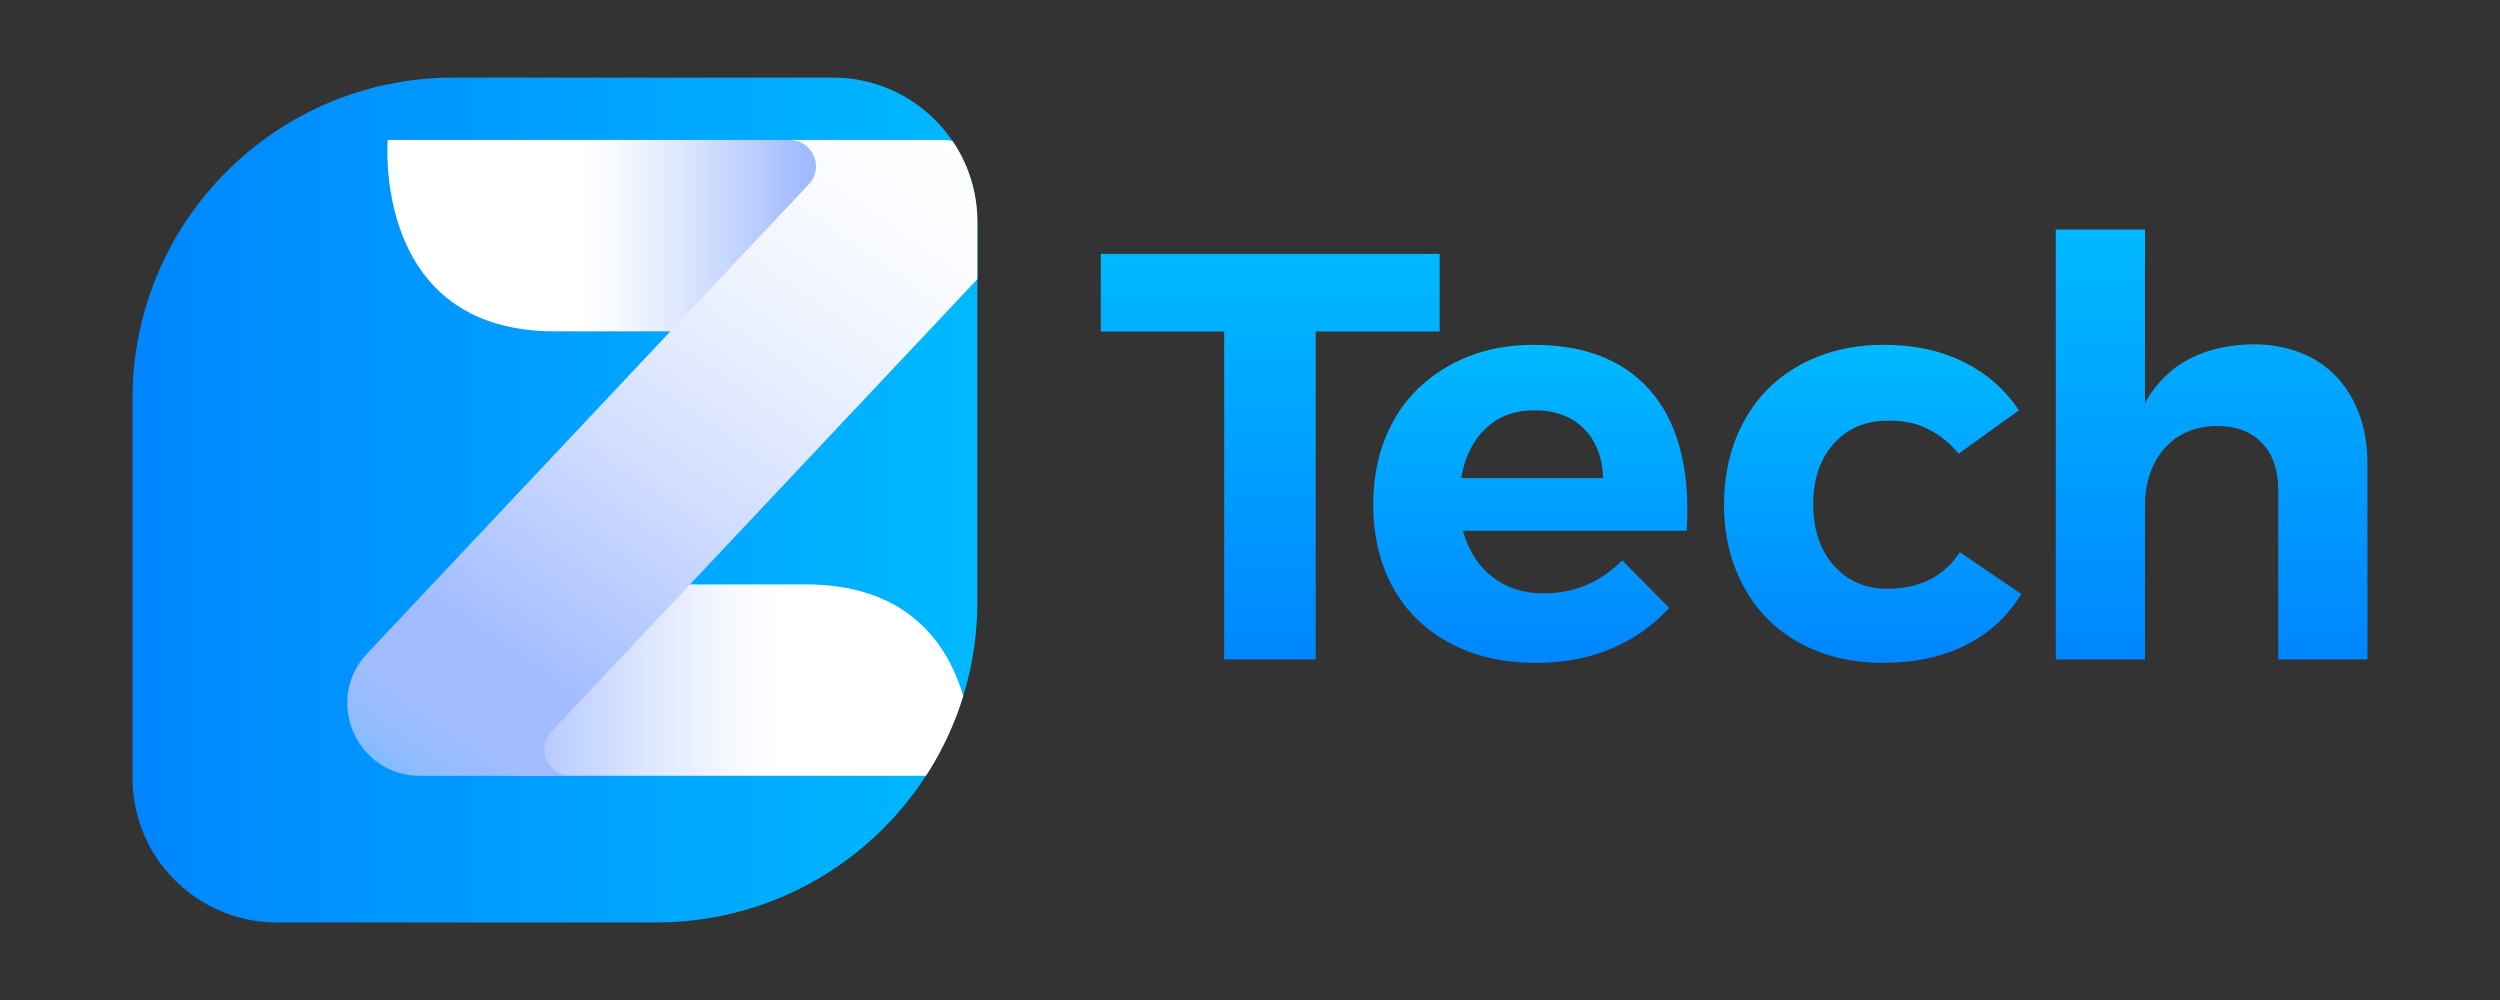
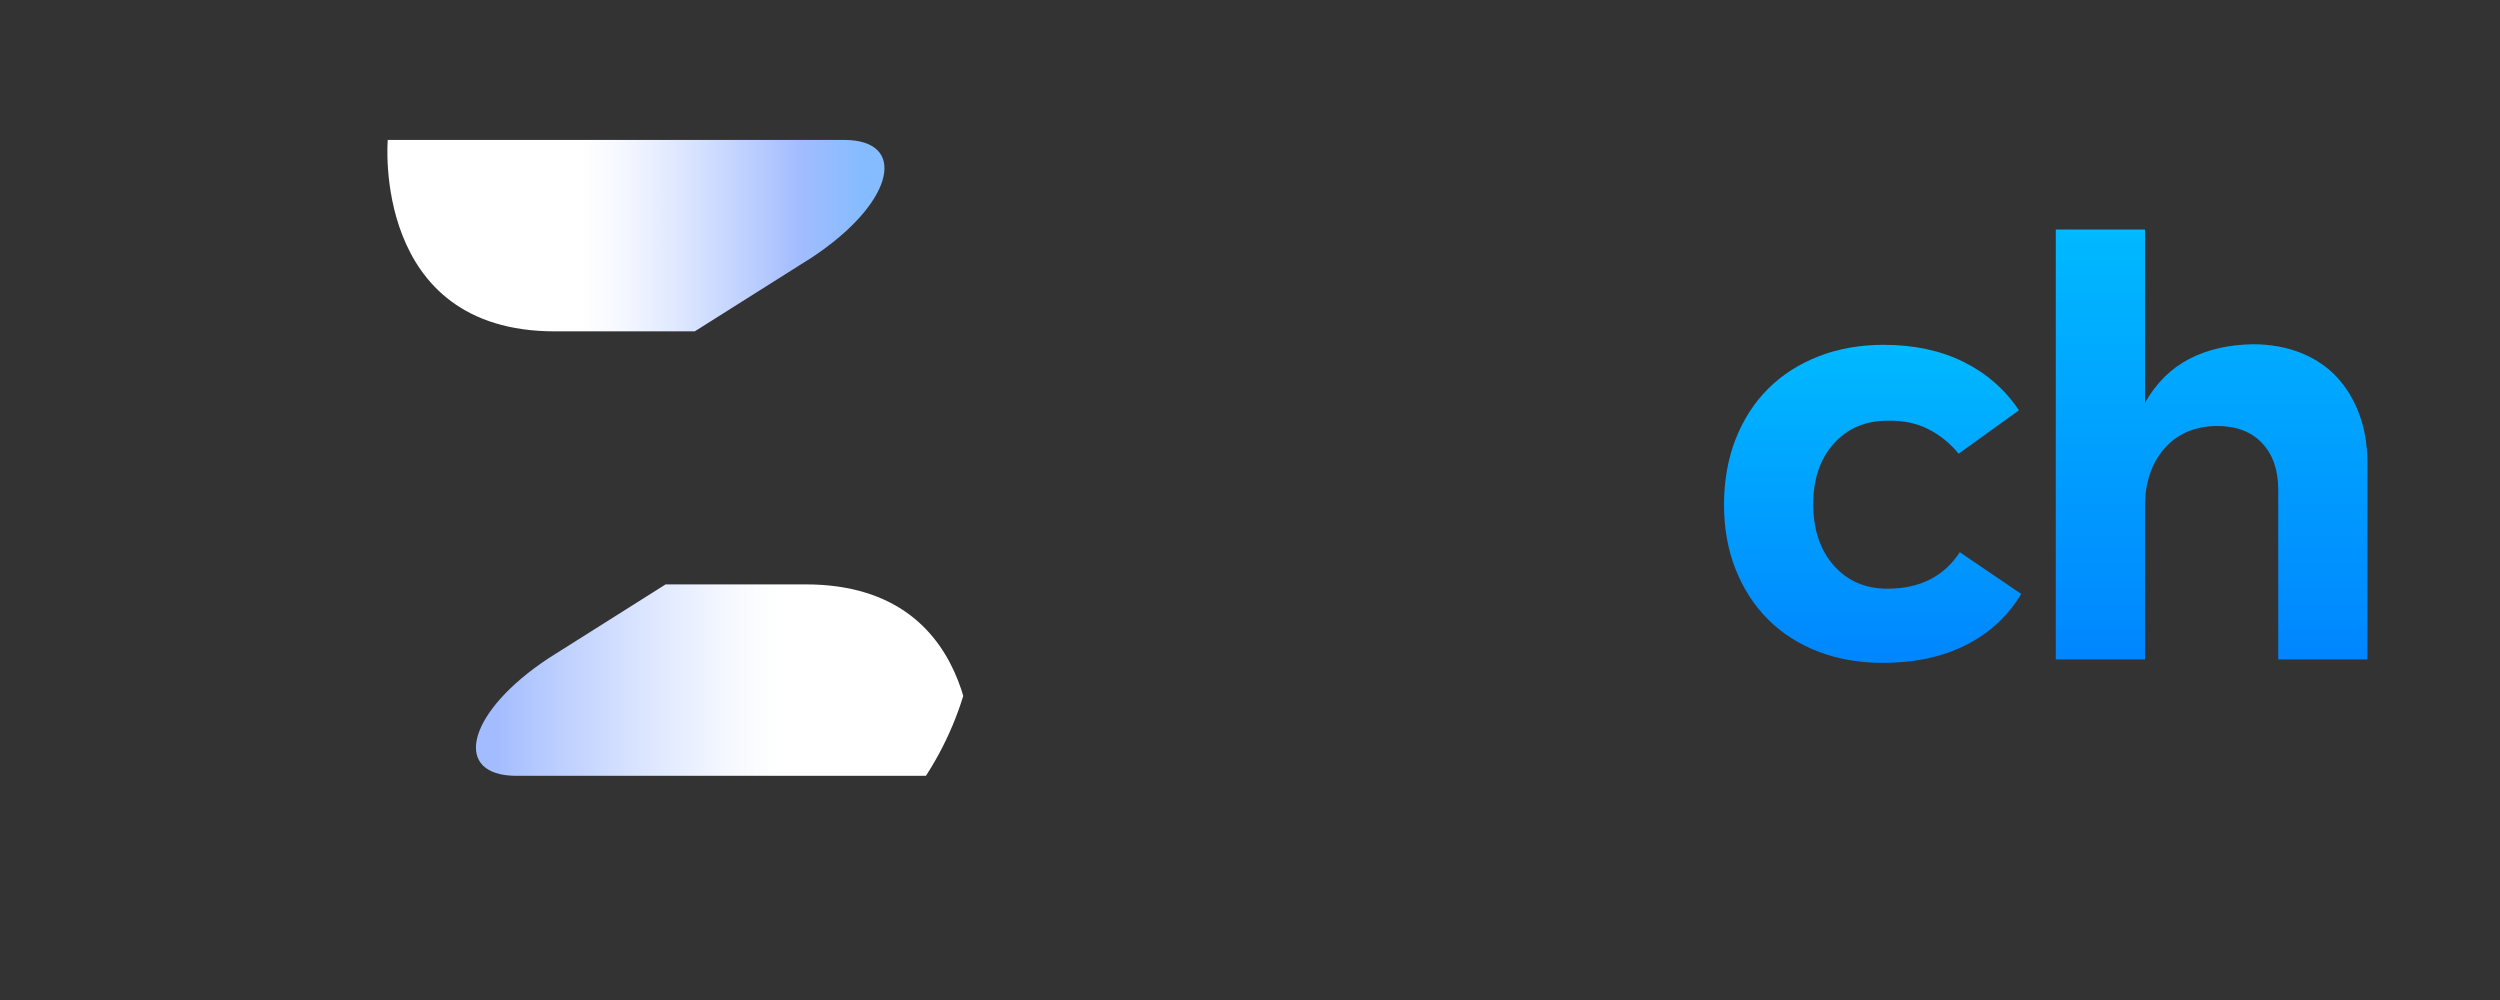
<svg xmlns="http://www.w3.org/2000/svg" xmlns:xlink="http://www.w3.org/1999/xlink" id="Layer_1" data-name="Layer 1" viewBox="0 0 1500 600">
  <rect x="0" y="0" width="1500" height="600" fill="#333333" stroke="none" />
  <defs>
    <style>      .cls-1 {        fill: none;      }      .cls-2 {        fill: url(#linear-gradient);      }      .cls-3 {        clip-path: url(#clippath);      }      .cls-4 {        fill: url(#linear-gradient-8);      }      .cls-5 {        fill: url(#linear-gradient-3);      }      .cls-6 {        fill: url(#linear-gradient-4);      }      .cls-7 {        fill: url(#linear-gradient-2);      }      .cls-8 {        fill: url(#linear-gradient-6);      }      .cls-9 {        fill: url(#linear-gradient-7);      }      .cls-10 {        fill: url(#linear-gradient-5);      }    </style>
    <linearGradient id="linear-gradient" x1="79.53" y1="300" x2="586.44" y2="300" gradientUnits="userSpaceOnUse">
      <stop offset="0" stop-color="#0086ff" />
      <stop offset="1" stop-color="#00b9ff" />
    </linearGradient>
    <clipPath id="clippath">
      <path class="cls-1" d="M499.78,46.55h-227.67c-106.36,0-192.59,86.22-192.59,192.59v227.67c0,47.86,38.8,86.65,86.65,86.65h227.67c106.36,0,192.59-86.22,192.59-192.58V133.2c0-47.86-38.8-86.65-86.65-86.65Z" />
    </clipPath>
    <linearGradient id="linear-gradient-2" x1="-9494.36" y1="-13155.27" x2="-9664.65" y2="-13155.27" gradientTransform="translate(9961.77 13563.33)" gradientUnits="userSpaceOnUse">
      <stop offset="0" stop-color="#fff" />
      <stop offset=".18" stop-color="#f5f8ff" />
      <stop offset=".47" stop-color="#dce6ff" />
      <stop offset=".85" stop-color="#b4c9ff" />
      <stop offset="1" stop-color="#a2bcff" />
    </linearGradient>
    <linearGradient id="linear-gradient-3" x1="-4734.28" y1="-13632.38" x2="-4904.58" y2="-13632.38" gradientTransform="translate(-4385.46 -13491) rotate(-180)" gradientUnits="userSpaceOnUse">
      <stop offset="0" stop-color="#fff" />
      <stop offset=".14" stop-color="#f5f8ff" />
      <stop offset=".36" stop-color="#dce6ff" />
      <stop offset=".65" stop-color="#b4c9ff" />
      <stop offset=".77" stop-color="#a2bcff" />
      <stop offset="1" stop-color="#84bcff" />
    </linearGradient>
    <linearGradient id="linear-gradient-4" x1="553.71" y1="66.79" x2="262.52" y2="482.65" gradientUnits="userSpaceOnUse">
      <stop offset="0" stop-color="#fff" />
      <stop offset=".15" stop-color="#f9fbff" />
      <stop offset=".33" stop-color="#eaf0ff" />
      <stop offset=".53" stop-color="#d2deff" />
      <stop offset=".74" stop-color="#afc5ff" />
      <stop offset=".81" stop-color="#a2bcff" />
      <stop offset=".91" stop-color="#a0bcff" />
      <stop offset=".95" stop-color="#99bcff" />
      <stop offset=".98" stop-color="#8dbcff" />
      <stop offset="1" stop-color="#7fbcff" />
    </linearGradient>
    <linearGradient id="linear-gradient-5" x1="762.14" y1="395.64" x2="762.14" y2="152.33" xlink:href="#linear-gradient" />
    <linearGradient id="linear-gradient-6" x1="918.17" y1="397.73" x2="918.17" y2="206.9" xlink:href="#linear-gradient" />
    <linearGradient id="linear-gradient-7" x1="1123.59" y1="397.73" x2="1123.59" y2="206.9" xlink:href="#linear-gradient" />
    <linearGradient id="linear-gradient-8" x1="1326.97" y1="395.64" x2="1326.97" y2="137.73" xlink:href="#linear-gradient" />
  </defs>
-   <path class="cls-2" d="M499.78,46.55h-227.67c-106.36,0-192.59,86.22-192.59,192.59v227.67c0,47.86,38.8,86.65,86.65,86.65h227.67c106.36,0,192.59-86.22,192.59-192.58V133.2c0-47.86-38.8-86.65-86.65-86.65Z" />
  <g class="cls-3">
    <g>
      <path class="cls-7" d="M483.34,350.63h-83.96s-70.19,44.28-70.19,44.28c-48.07,31.72-57.35,68.03-23.2,70.44,.19,.01,.37,.02,.55,.04,1.03,.06,2.07,.1,3.17,.1h273.89s9.72-114.86-100.25-114.86Z" />
      <path class="cls-5" d="M332.9,198.81h83.96l70.19-44.28c48.07-31.72,57.35-68.03,23.2-70.44-.19-.01-.37-.02-.55-.04-1.03-.06-2.07-.1-3.17-.1H232.64s-9.72,114.86,100.25,114.86Z" />
-       <path class="cls-6" d="M564.27,83.95h-90.51c8.73,0,15.82,7.08,15.82,15.82,0,4.14-1.61,7.91-4.22,10.73l-154.59,164.23-110.5,117.39c-26.15,27.78-6.45,73.38,31.7,73.38h90.51c-8.73,0-15.82-7.08-15.82-15.82,0-4.14,1.61-7.91,4.22-10.73l154.59-164.23,110.5-117.39c26.15-27.78,6.45-73.38-31.7-73.38Z" />
    </g>
  </g>
  <g>
-     <path class="cls-10" d="M789.43,198.91v196.74h-54.92V198.91h-74.04v-46.58h203.34v46.58h-74.39Z" />
-     <path class="cls-8" d="M920.2,206.9c16.45,0,30.7,2.61,42.75,7.82,12.05,5.21,21.9,12.69,29.55,22.42,7.65,9.73,13.09,21.5,16.34,35.28,3.24,13.79,4.28,29.14,3.13,46.06h-134.17c3.24,11.82,9.09,21.03,17.55,27.63,8.46,6.6,18.71,9.91,30.76,9.91,18.3,0,34.06-6.6,47.27-19.81l28.16,28.5c-9.51,10.43-20.97,18.54-34.41,24.33-13.44,5.8-28.62,8.69-45.53,8.69-15.07,0-28.56-2.26-40.49-6.78-11.94-4.52-22.19-10.95-30.76-19.29-8.58-8.34-15.12-18.36-19.64-30.07-4.52-11.7-6.78-24.62-6.78-38.76s2.31-27.46,6.95-39.28c4.63-11.82,11.24-21.9,19.81-30.24,8.57-8.34,18.71-14.83,30.41-19.46,11.7-4.63,24.73-6.95,39.1-6.95Zm41.71,79.95c-.47-12.51-4.35-22.42-11.64-29.72-7.3-7.3-17.21-10.95-29.72-10.95-11.82,0-21.55,3.65-29.2,10.95-7.65,7.3-12.51,17.21-14.6,29.72h85.16Z" />
    <path class="cls-9" d="M1130.36,206.9c18.07,0,34,3.42,47.79,10.25,13.78,6.84,24.85,16.51,33.19,29.02l-36.15,26.07c-5.1-6.26-11.18-11.18-18.25-14.77-7.07-3.59-15.24-5.27-24.51-5.04-13.21,0-23.93,4.58-32.15,13.73-8.23,9.16-12.34,21.26-12.34,36.32s4.11,27.58,12.34,36.84c8.22,9.27,18.94,13.9,32.15,13.9,19.47,0,33.94-7.3,43.45-21.9l36.85,25.03c-7.88,13.21-18.89,23.41-33.02,30.59-14.14,7.19-30.82,10.78-50.05,10.78-14.14,0-27.06-2.26-38.76-6.78-11.71-4.52-21.72-10.95-30.07-19.29-8.34-8.34-14.83-18.36-19.47-30.07-4.64-11.7-6.95-24.62-6.95-38.76s2.31-27.46,6.95-39.28c4.63-11.82,11.12-21.9,19.47-30.24,8.34-8.34,18.42-14.83,30.24-19.46,11.82-4.63,24.91-6.95,39.28-6.95Z" />
    <path class="cls-4" d="M1351.65,206.55c10.43,0,19.93,1.68,28.5,5.04,8.57,3.36,15.82,8.17,21.72,14.42,5.91,6.26,10.48,13.79,13.73,22.59,3.24,8.81,4.87,18.66,4.87,29.55v117.49h-53.53v-101.84c0-11.82-3.25-21.14-9.73-27.98-6.49-6.83-15.53-10.25-27.11-10.25-13.44,.23-23.98,4.81-31.63,13.73-7.65,8.92-11.47,20.33-11.47,34.24v92.11h-53.53V137.73h53.53v103.93c6.72-11.82,15.52-20.56,26.42-26.24,10.89-5.68,23.64-8.63,38.24-8.86Z" />
  </g>
</svg>